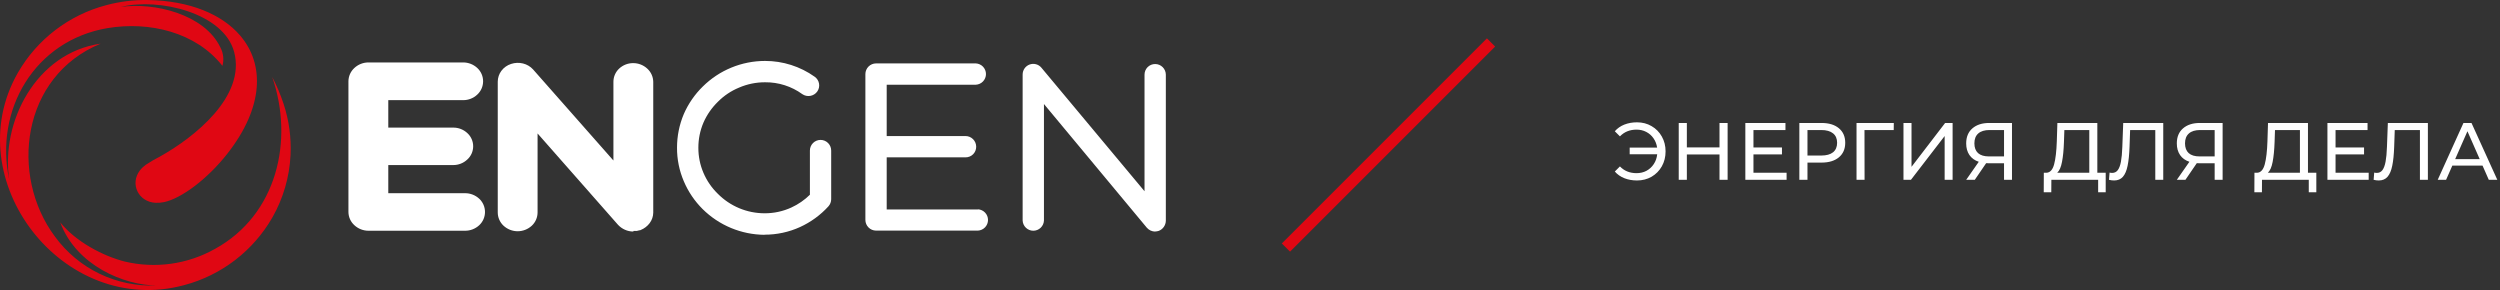
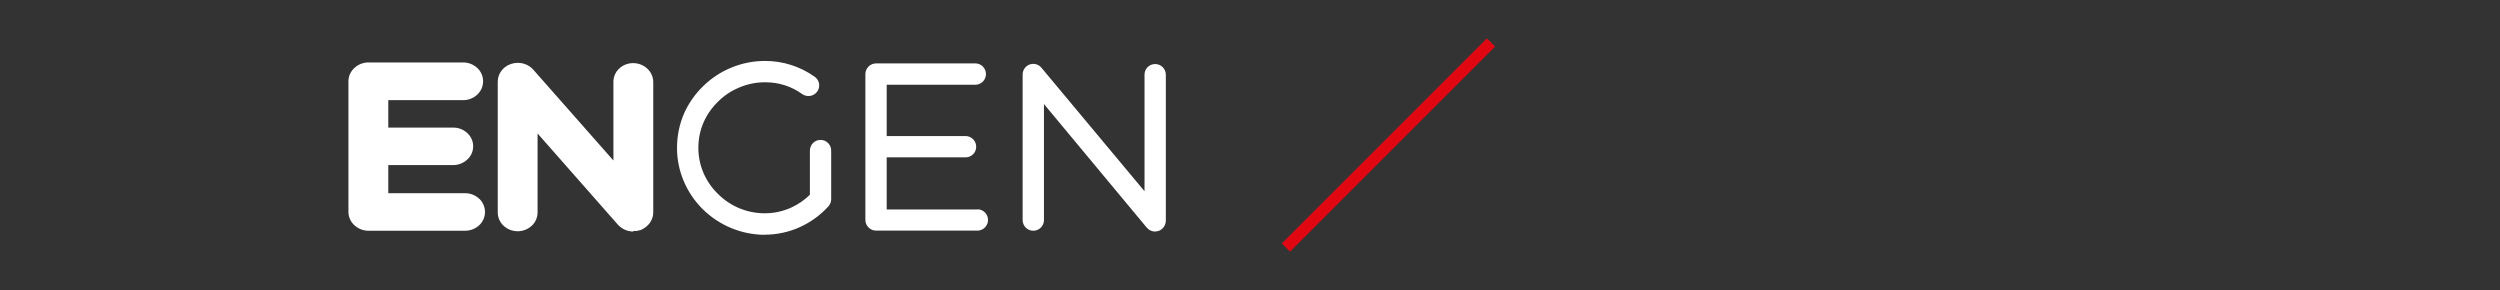
<svg xmlns="http://www.w3.org/2000/svg" width="431" height="50" viewBox="0 0 431 50" fill="none">
  <rect x="0" y="0" width="431" height="50" fill="#333333" stroke="none" />
-   <path fill-rule="evenodd" clip-rule="evenodd" d="M28.278 34.845C31.245 34.22 35.723 30.915 39.207 26.483C45.504 18.449 45.622 11.06 41.421 6.152C38.259 2.427 32.633 0.116 25.476 0.003C23.055 -0.034 20.64 0.266 18.302 0.895C15.115 1.735 12.127 3.199 9.511 5.204C6.895 7.209 4.704 9.713 3.064 12.572C-7.46 31.017 10.852 54.797 31.757 49.155C34.936 48.312 37.917 46.846 40.526 44.844C43.136 42.841 45.322 40.341 46.959 37.489C48.834 34.198 49.907 30.512 50.09 26.729C50.235 23.73 49.825 20.73 48.881 17.88C48.355 16.292 47.701 14.75 46.923 13.269C50.741 24.244 47.702 37.068 37.081 42.899C32.352 45.565 26.791 46.348 21.51 45.092C17.795 44.15 13.081 41.69 10.386 38.339C13.158 45.82 21.469 49.191 26.972 49.217C23.583 49.363 20.211 48.668 17.157 47.195C14.102 45.722 11.459 43.515 9.464 40.773C1.655 30.31 3.628 13.176 17.354 7.525C6.2 9.108 0.067 21.093 1.604 31.058C-1.035 18.869 6.056 6.946 18.548 4.845C25.747 3.641 33.771 5.542 38.346 11.352C38.643 10.281 38.512 9.137 37.983 8.16C35.252 2.452 26.562 0.357 20.838 1.197C27.371 -0.438 38.572 2.232 40.365 8.954C42.415 16.64 33.448 23.721 27.556 27C26.722 27.421 25.914 27.891 25.137 28.409C24.75 28.684 24.405 29.014 24.113 29.388C22.36 31.694 23.856 34.834 26.838 34.963C27.321 34.98 27.805 34.941 28.278 34.845Z" fill="#E00713" />
  <path fill-rule="evenodd" clip-rule="evenodd" d="M66.941 33.308H80.176C81.077 33.303 81.947 33.64 82.61 34.251C82.926 34.543 83.179 34.898 83.352 35.292C83.524 35.687 83.614 36.113 83.614 36.544C83.614 36.975 83.524 37.401 83.352 37.795C83.179 38.19 82.926 38.545 82.61 38.837V38.837C81.947 39.448 81.077 39.785 80.176 39.779H63.524C62.623 39.781 61.755 39.44 61.095 38.827V38.827C60.776 38.538 60.52 38.187 60.343 37.794C60.167 37.402 60.074 36.977 60.07 36.546V14.002C60.075 13.571 60.169 13.146 60.345 12.753C60.521 12.36 60.777 12.007 61.095 11.717C61.755 11.103 62.623 10.762 63.524 10.764H79.838C80.739 10.761 81.608 11.098 82.272 11.707C82.591 11.999 82.847 12.355 83.022 12.752C83.197 13.149 83.287 13.578 83.287 14.012C83.287 14.446 83.197 14.875 83.022 15.272C82.847 15.669 82.591 16.025 82.272 16.318C81.612 16.934 80.741 17.274 79.838 17.266H66.941V22H78.152C79.045 21.994 79.906 22.33 80.56 22.938C80.88 23.226 81.135 23.578 81.31 23.971C81.485 24.364 81.575 24.79 81.575 25.22C81.575 25.651 81.485 26.076 81.31 26.469C81.135 26.863 80.88 27.215 80.56 27.503C79.904 28.122 79.034 28.463 78.132 28.456H66.941V33.308ZM109.187 39.918C108.685 39.917 108.189 39.811 107.732 39.605C107.291 39.408 106.894 39.126 106.563 38.775L106.512 38.719L92.678 23.009V36.618C92.678 37.049 92.589 37.475 92.417 37.87C92.245 38.265 91.994 38.62 91.679 38.914V38.914C91.016 39.526 90.147 39.866 89.245 39.866C88.343 39.866 87.474 39.526 86.811 38.914C86.496 38.62 86.245 38.265 86.073 37.87C85.901 37.475 85.812 37.049 85.812 36.618V14.074C85.817 13.408 86.033 12.761 86.427 12.224V12.224C86.85 11.655 87.442 11.234 88.118 11.02C88.78 10.803 89.49 10.776 90.167 10.943C90.834 11.105 91.437 11.462 91.899 11.968L105.754 27.672V14.094C105.754 13.667 105.842 13.244 106.014 12.853C106.185 12.461 106.435 12.11 106.748 11.819V11.819C107.405 11.21 108.27 10.874 109.166 10.882C110.067 10.88 110.935 11.221 111.595 11.835C111.913 12.124 112.168 12.476 112.344 12.868C112.521 13.26 112.614 13.685 112.62 14.115V36.659C112.611 37.317 112.392 37.954 111.995 38.478C111.597 39.001 111.066 39.406 110.457 39.651L110.334 39.703H110.227L109.919 39.779L109.807 39.81H109.653H109.361H109.217L109.187 39.918Z" fill="white" />
  <path fill-rule="evenodd" clip-rule="evenodd" d="M131.814 40.48C127.807 40.453 123.971 38.858 121.125 36.038C119.749 34.668 118.651 33.045 117.892 31.257C117.106 29.425 116.707 27.451 116.719 25.457C116.717 23.463 117.116 21.488 117.892 19.652C118.667 17.878 119.777 16.271 121.161 14.917C124.018 12.092 127.873 10.507 131.89 10.506C134.956 10.5 137.948 11.451 140.447 13.227C140.646 13.365 140.815 13.541 140.945 13.745C141.075 13.949 141.163 14.177 141.204 14.415C141.245 14.654 141.238 14.898 141.184 15.134C141.13 15.369 141.029 15.592 140.888 15.789C140.602 16.181 140.175 16.446 139.697 16.529C139.219 16.613 138.727 16.507 138.326 16.234C136.459 14.88 134.207 14.162 131.901 14.185C130.359 14.179 128.833 14.491 127.417 15.102C126.055 15.661 124.818 16.487 123.78 17.531C122.725 18.555 121.878 19.772 121.284 21.117C120.694 22.495 120.393 23.979 120.398 25.477C120.392 26.966 120.692 28.44 121.279 29.807C121.854 31.154 122.69 32.373 123.739 33.394C124.795 34.463 126.053 35.312 127.44 35.892C128.827 36.471 130.316 36.77 131.819 36.77C133.41 36.777 134.983 36.438 136.43 35.776C137.616 35.233 138.697 34.487 139.627 33.573V25.954C139.627 25.468 139.821 25.001 140.165 24.657C140.509 24.313 140.975 24.12 141.462 24.12C141.948 24.12 142.415 24.313 142.759 24.657C143.103 25.001 143.296 25.468 143.296 25.954V34.362C143.289 34.811 143.12 35.243 142.819 35.576C141.448 37.08 139.787 38.291 137.937 39.138C136.007 40.018 133.909 40.469 131.788 40.459L131.814 40.48ZM199.155 39.926C198.883 39.922 198.615 39.861 198.368 39.748C198.121 39.634 197.9 39.47 197.721 39.266L179.977 17.935V38.036C179.952 38.506 179.748 38.949 179.406 39.273C179.064 39.597 178.611 39.778 178.14 39.778C177.669 39.778 177.216 39.597 176.874 39.273C176.532 38.949 176.328 38.506 176.303 38.036V12.842C176.303 12.466 176.419 12.1 176.634 11.792C176.85 11.484 177.155 11.25 177.508 11.122C177.862 10.994 178.246 10.978 178.609 11.075C178.972 11.173 179.295 11.38 179.536 11.669L197.316 32.968V12.878C197.314 12.636 197.36 12.396 197.452 12.172C197.543 11.948 197.679 11.744 197.85 11.573C198.021 11.402 198.225 11.266 198.449 11.175C198.673 11.083 198.913 11.037 199.155 11.039C199.642 11.041 200.108 11.236 200.451 11.581C200.795 11.925 200.988 12.392 200.99 12.878V38.072C200.979 38.446 200.859 38.809 200.644 39.116C200.429 39.423 200.129 39.66 199.78 39.798C199.579 39.866 199.368 39.902 199.155 39.906V39.926ZM168.592 36.109H152.867V27.127H166.46C166.702 27.129 166.942 27.083 167.166 26.991C167.39 26.9 167.593 26.764 167.764 26.593C167.935 26.422 168.07 26.218 168.161 25.994C168.252 25.77 168.298 25.53 168.295 25.288C168.292 24.802 168.098 24.337 167.755 23.994C167.411 23.65 166.946 23.456 166.46 23.454H152.867V14.605H168.238C168.709 14.58 169.152 14.376 169.476 14.034C169.8 13.692 169.981 13.239 169.981 12.768C169.981 12.297 169.8 11.844 169.476 11.502C169.152 11.16 168.709 10.956 168.238 10.931H151.028C150.542 10.934 150.077 11.128 149.734 11.471C149.39 11.815 149.196 12.28 149.193 12.765V37.918C149.195 38.404 149.388 38.871 149.732 39.215C150.075 39.56 150.541 39.755 151.028 39.757H168.592C169.062 39.733 169.505 39.528 169.829 39.187C170.154 38.845 170.334 38.392 170.334 37.921C170.334 37.45 170.154 36.996 169.829 36.655C169.505 36.313 169.062 36.108 168.592 36.084V36.109Z" fill="white" />
  <rect x="256.344" y="6.615" width="2" height="50" transform="rotate(45 256.344 6.615)" fill="#E00713" />
-   <path d="M282.216 21.088C283.15 21.088 283.99 21.307 284.736 21.746C285.483 22.175 286.071 22.773 286.5 23.538C286.93 24.294 287.144 25.148 287.144 26.1C287.144 27.052 286.93 27.911 286.5 28.676C286.071 29.432 285.483 30.029 284.736 30.468C283.99 30.897 283.15 31.112 282.216 31.112C281.414 31.112 280.686 30.981 280.032 30.72C279.379 30.459 278.833 30.076 278.394 29.572L279.276 28.69C280.014 29.465 280.97 29.852 282.146 29.852C282.772 29.852 283.341 29.717 283.854 29.446C284.368 29.166 284.788 28.779 285.114 28.284C285.441 27.789 285.637 27.225 285.702 26.59H280.956V25.442H285.688C285.595 24.835 285.385 24.299 285.058 23.832C284.732 23.365 284.316 23.001 283.812 22.74C283.308 22.479 282.753 22.348 282.146 22.348C280.98 22.348 280.023 22.735 279.276 23.51L278.394 22.628C278.833 22.124 279.379 21.741 280.032 21.48C280.695 21.219 281.423 21.088 282.216 21.088ZM297.841 21.2V31H296.441V26.632H290.813V31H289.413V21.2H290.813V25.414H296.441V21.2H297.841ZM308.009 29.782V31H300.897V21.2H307.813V22.418H302.297V25.428H307.211V26.618H302.297V29.782H308.009ZM314.03 21.2C315.299 21.2 316.298 21.503 317.026 22.11C317.754 22.717 318.118 23.552 318.118 24.616C318.118 25.68 317.754 26.515 317.026 27.122C316.298 27.729 315.299 28.032 314.03 28.032H311.608V31H310.208V21.2H314.03ZM313.988 26.814C314.874 26.814 315.551 26.627 316.018 26.254C316.484 25.871 316.718 25.325 316.718 24.616C316.718 23.907 316.484 23.365 316.018 22.992C315.551 22.609 314.874 22.418 313.988 22.418H311.608V26.814H313.988ZM326.477 22.418H321.437L321.451 31H320.065V21.2H326.491L326.477 22.418ZM328.159 21.2H329.545V28.76L335.341 21.2H336.629V31H335.257V23.454L329.447 31H328.159V21.2ZM346.866 21.2V31H345.494V28.144H342.792C342.624 28.144 342.498 28.139 342.414 28.13L340.454 31H338.97L341.14 27.892C340.44 27.659 339.904 27.271 339.53 26.73C339.157 26.179 338.97 25.512 338.97 24.728C338.97 23.617 339.325 22.754 340.034 22.138C340.753 21.513 341.719 21.2 342.932 21.2H346.866ZM340.384 24.714C340.384 25.442 340.594 26.002 341.014 26.394C341.444 26.777 342.074 26.968 342.904 26.968H345.494V22.418H342.988C342.148 22.418 341.504 22.614 341.056 23.006C340.608 23.398 340.384 23.967 340.384 24.714ZM363.022 29.782V33.142H361.72V31H353.656L353.642 33.142H352.34L352.354 29.782H352.83C353.446 29.745 353.88 29.259 354.132 28.326C354.384 27.383 354.538 26.058 354.594 24.35L354.692 21.2H361.58V29.782H363.022ZM355.826 24.476C355.78 25.857 355.668 27.001 355.49 27.906C355.322 28.811 355.047 29.437 354.664 29.782H360.194V22.418H355.896L355.826 24.476ZM372.944 21.2V31H371.572V22.418H367.232L367.134 25.288C367.087 26.641 366.975 27.738 366.798 28.578C366.63 29.418 366.359 30.053 365.986 30.482C365.613 30.902 365.109 31.112 364.474 31.112C364.185 31.112 363.891 31.075 363.592 31L363.69 29.754C363.839 29.791 363.989 29.81 364.138 29.81C364.539 29.81 364.861 29.651 365.104 29.334C365.347 29.007 365.529 28.522 365.65 27.878C365.771 27.234 365.851 26.385 365.888 25.33L366.042 21.2H372.944ZM383.179 21.2V31H381.807V28.144H379.105C378.937 28.144 378.811 28.139 378.727 28.13L376.767 31H375.283L377.453 27.892C376.753 27.659 376.216 27.271 375.843 26.73C375.469 26.179 375.283 25.512 375.283 24.728C375.283 23.617 375.637 22.754 376.347 22.138C377.065 21.513 378.031 21.2 379.245 21.2H383.179ZM376.697 24.714C376.697 25.442 376.907 26.002 377.327 26.394C377.756 26.777 378.386 26.968 379.217 26.968H381.807V22.418H379.301C378.461 22.418 377.817 22.614 377.369 23.006C376.921 23.398 376.697 23.967 376.697 24.714ZM399.335 29.782V33.142H398.033V31H389.969L389.955 33.142H388.653L388.667 29.782H389.143C389.759 29.745 390.193 29.259 390.445 28.326C390.697 27.383 390.851 26.058 390.907 24.35L391.005 21.2H397.893V29.782H399.335ZM392.139 24.476C392.092 25.857 391.98 27.001 391.803 27.906C391.635 28.811 391.359 29.437 390.977 29.782H396.507V22.418H392.209L392.139 24.476ZM408.361 29.782V31H401.249V21.2H408.165V22.418H402.649V25.428H407.563V26.618H402.649V29.782H408.361ZM418.567 21.2V31H417.195V22.418H412.855L412.757 25.288C412.711 26.641 412.599 27.738 412.421 28.578C412.253 29.418 411.983 30.053 411.609 30.482C411.236 30.902 410.732 31.112 410.097 31.112C409.808 31.112 409.514 31.075 409.215 31L409.313 29.754C409.463 29.791 409.612 29.81 409.761 29.81C410.163 29.81 410.485 29.651 410.727 29.334C410.97 29.007 411.152 28.522 411.273 27.878C411.395 27.234 411.474 26.385 411.511 25.33L411.665 21.2H418.567ZM427.99 28.55H422.782L421.704 31H420.262L424.7 21.2H426.086L430.538 31H429.068L427.99 28.55ZM427.5 27.43L425.386 22.628L423.272 27.43H427.5Z" fill="white" />
</svg>